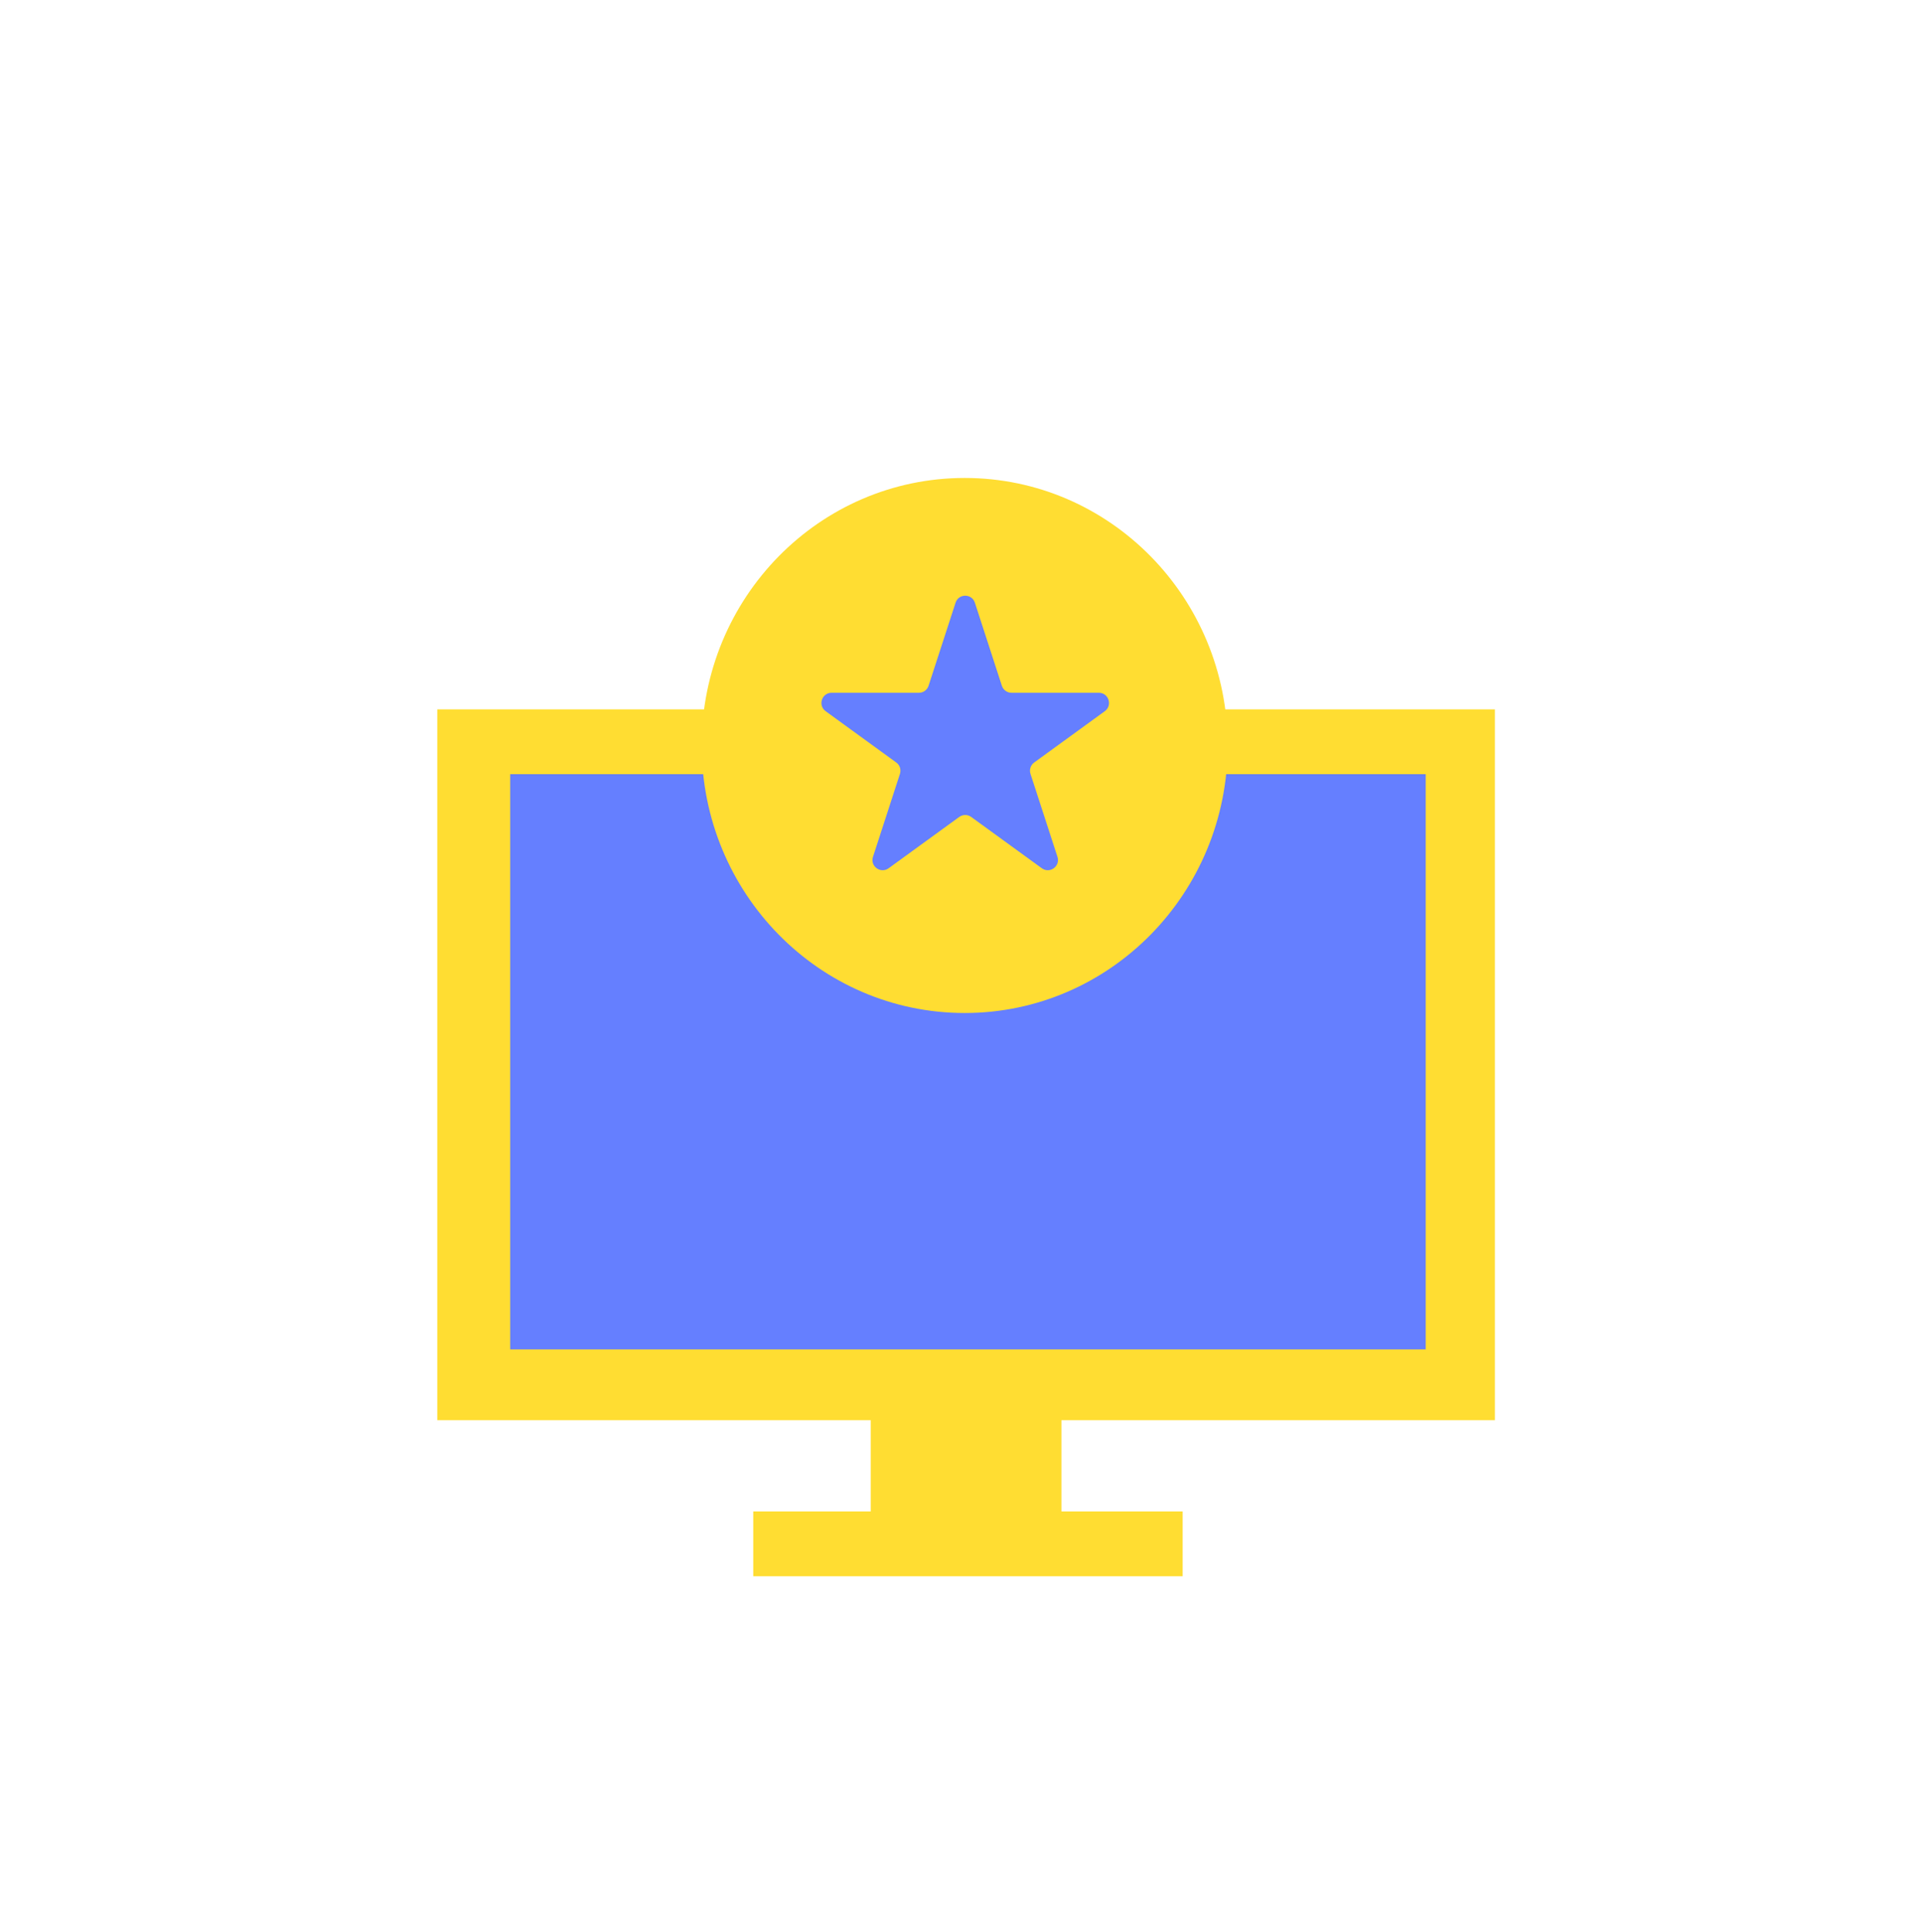
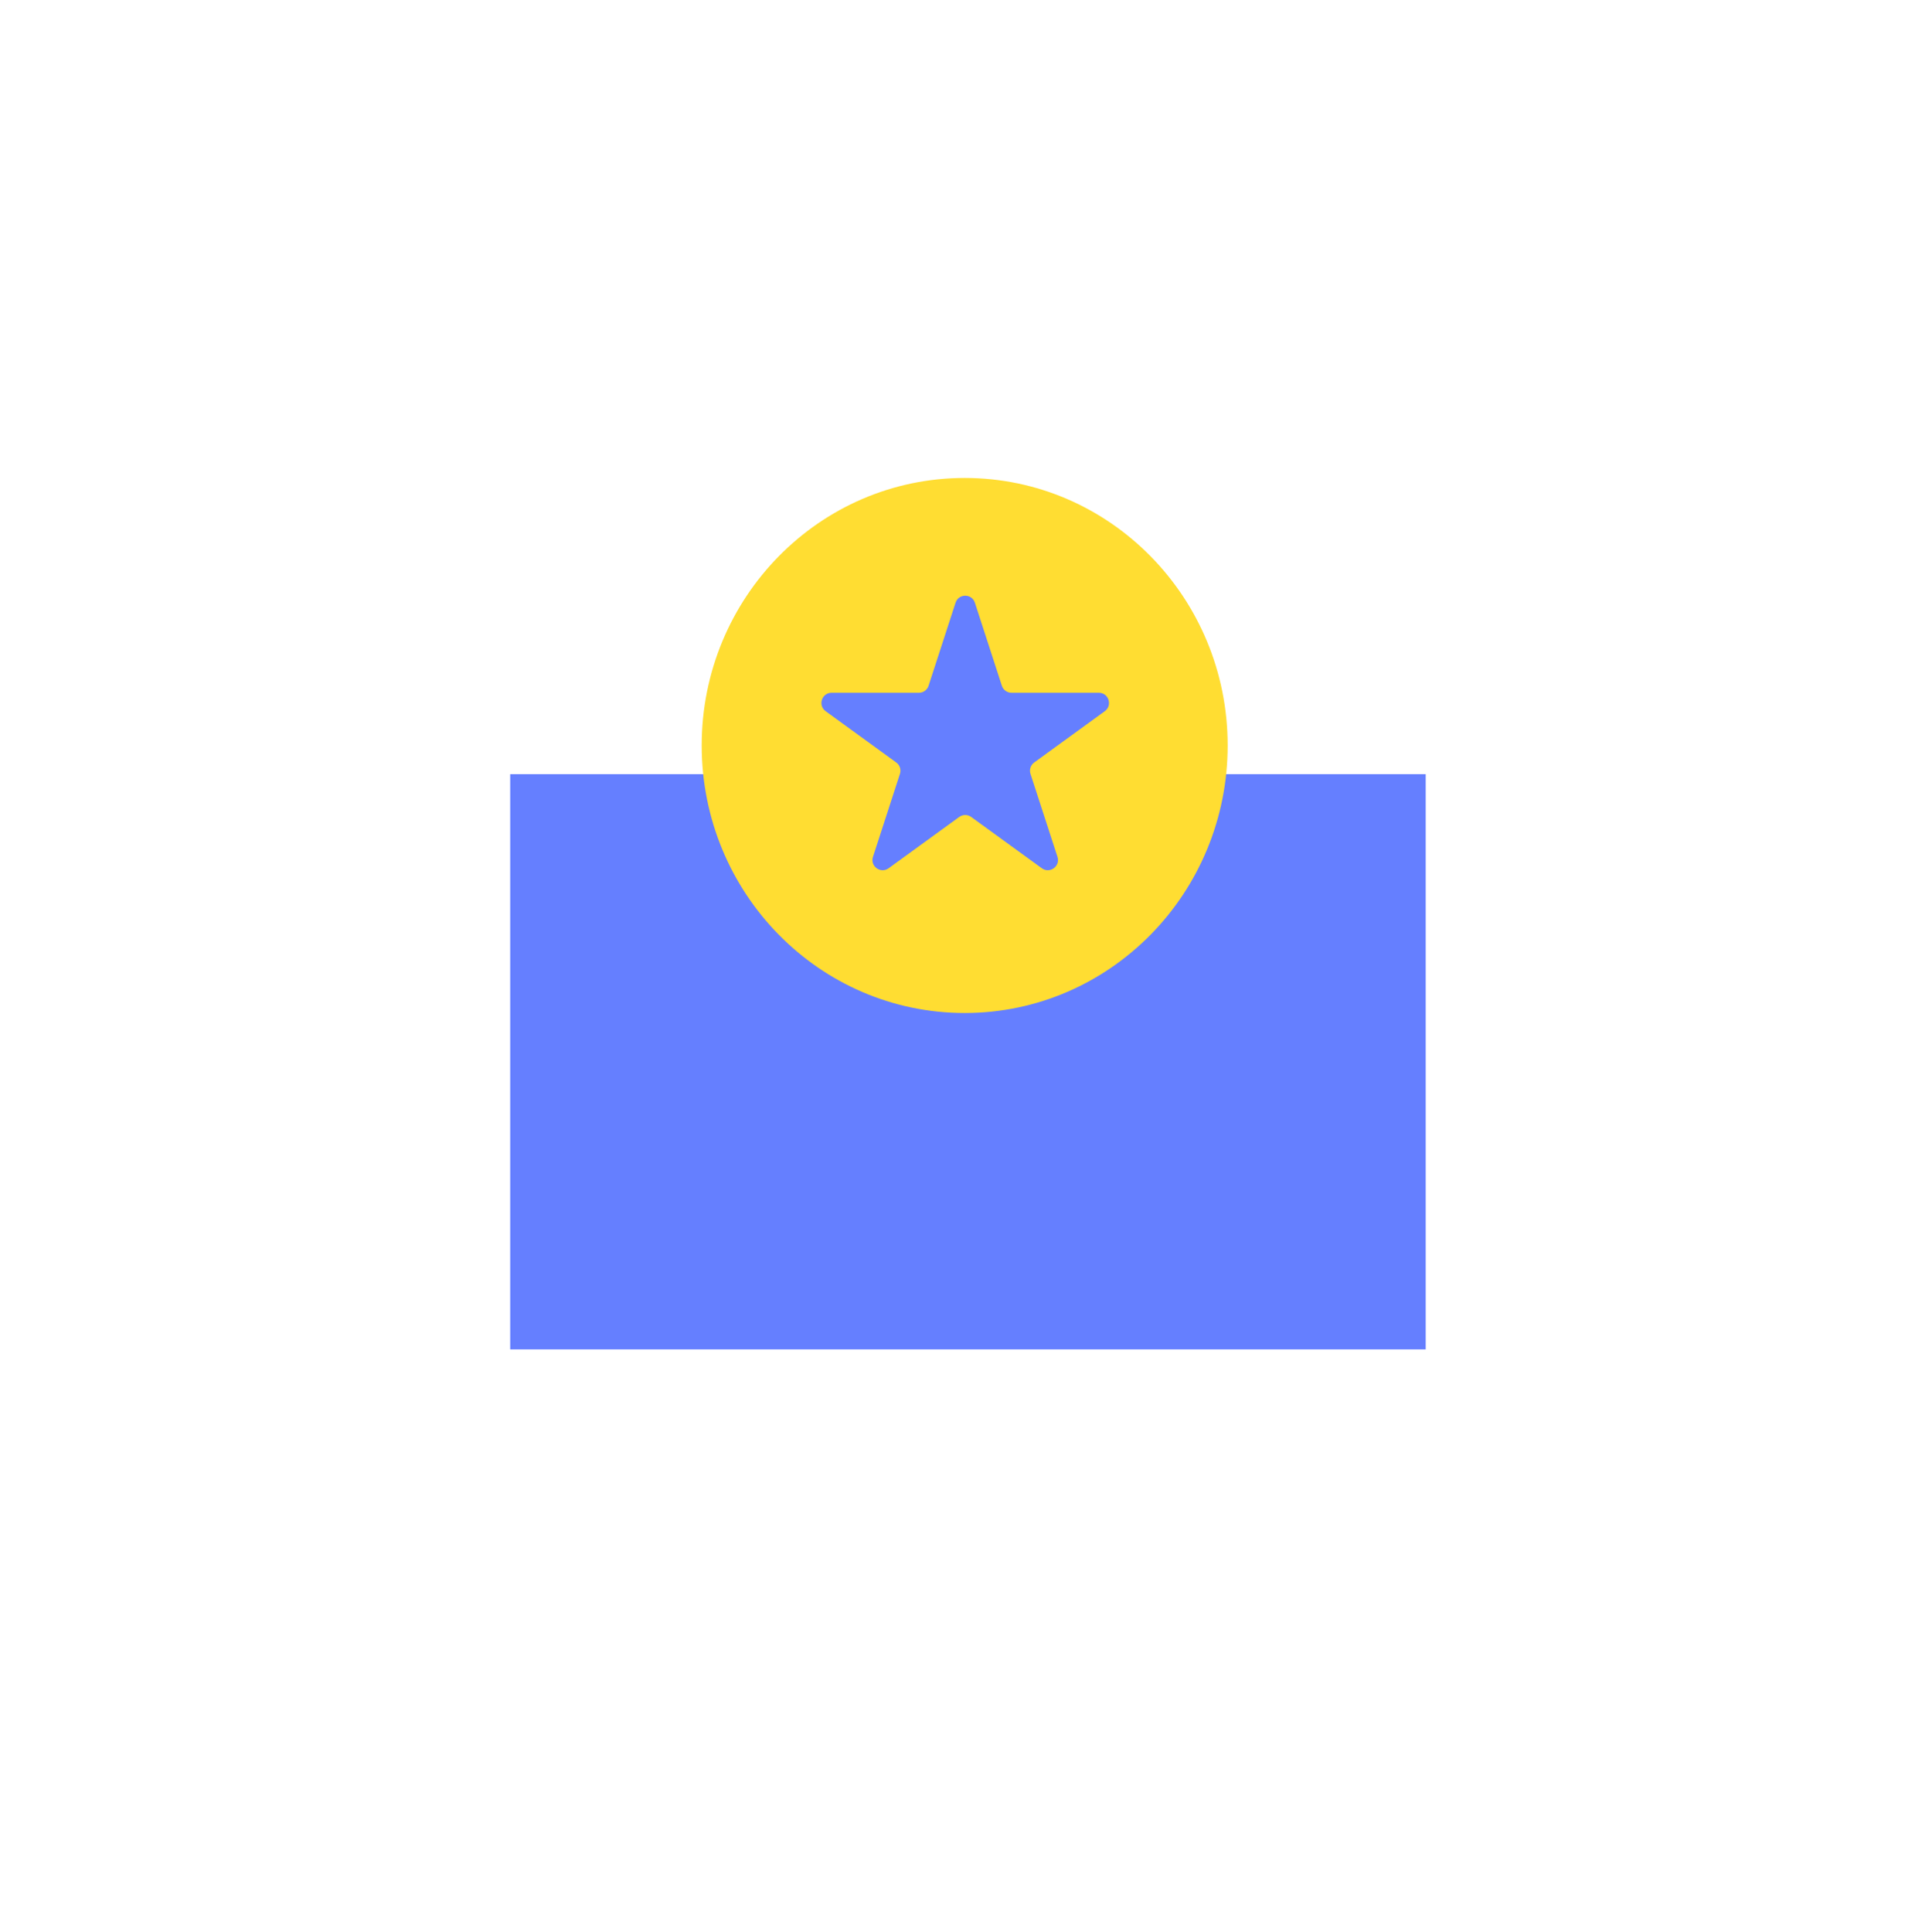
<svg xmlns="http://www.w3.org/2000/svg" width="189" height="190" viewBox="0 0 189 190" fill="none">
-   <path fill-rule="evenodd" clip-rule="evenodd" d="M43 69.754H147V139.656H104.377V148.627H116.296V155H74.071V148.627H85.623V139.656H43V69.754Z" fill="#FFDD32" />
  <rect x="50.17" y="76.128" width="90.026" height="56.565" fill="#657FFF" />
  <ellipse cx="94.862" cy="73.307" rx="25.861" ry="26.307" fill="#FFDD32" />
-   <circle cx="94.915" cy="73.394" r="18.455" fill="#FFDD32" />
  <path d="M93.964 59.271C94.263 58.349 95.566 58.349 95.866 59.271L98.518 67.434C98.652 67.846 99.036 68.125 99.469 68.125H108.053C109.022 68.125 109.424 69.365 108.641 69.934L101.696 74.98C101.346 75.234 101.199 75.686 101.333 76.097L103.986 84.261C104.285 85.182 103.23 85.948 102.447 85.379L95.502 80.334C95.152 80.079 94.677 80.079 94.327 80.334L87.383 85.379C86.599 85.948 85.545 85.182 85.844 84.261L88.496 76.097C88.63 75.686 88.484 75.234 88.133 74.98L81.189 69.934C80.405 69.365 80.808 68.125 81.777 68.125H90.36C90.793 68.125 91.177 67.846 91.311 67.434L93.964 59.271Z" fill="#657FFF" />
</svg>